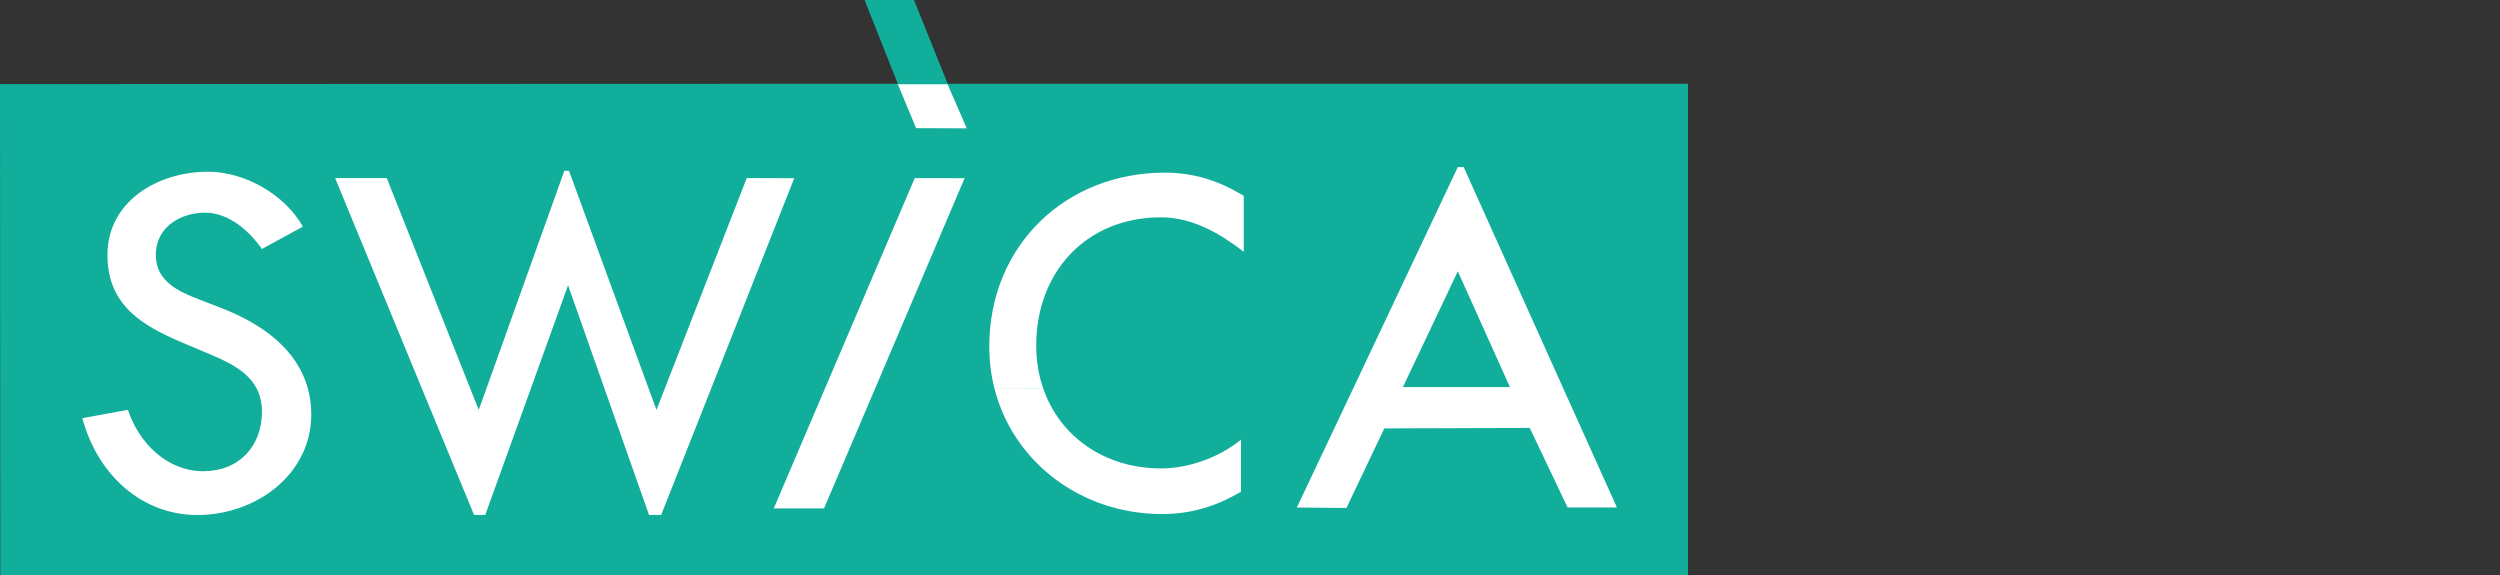
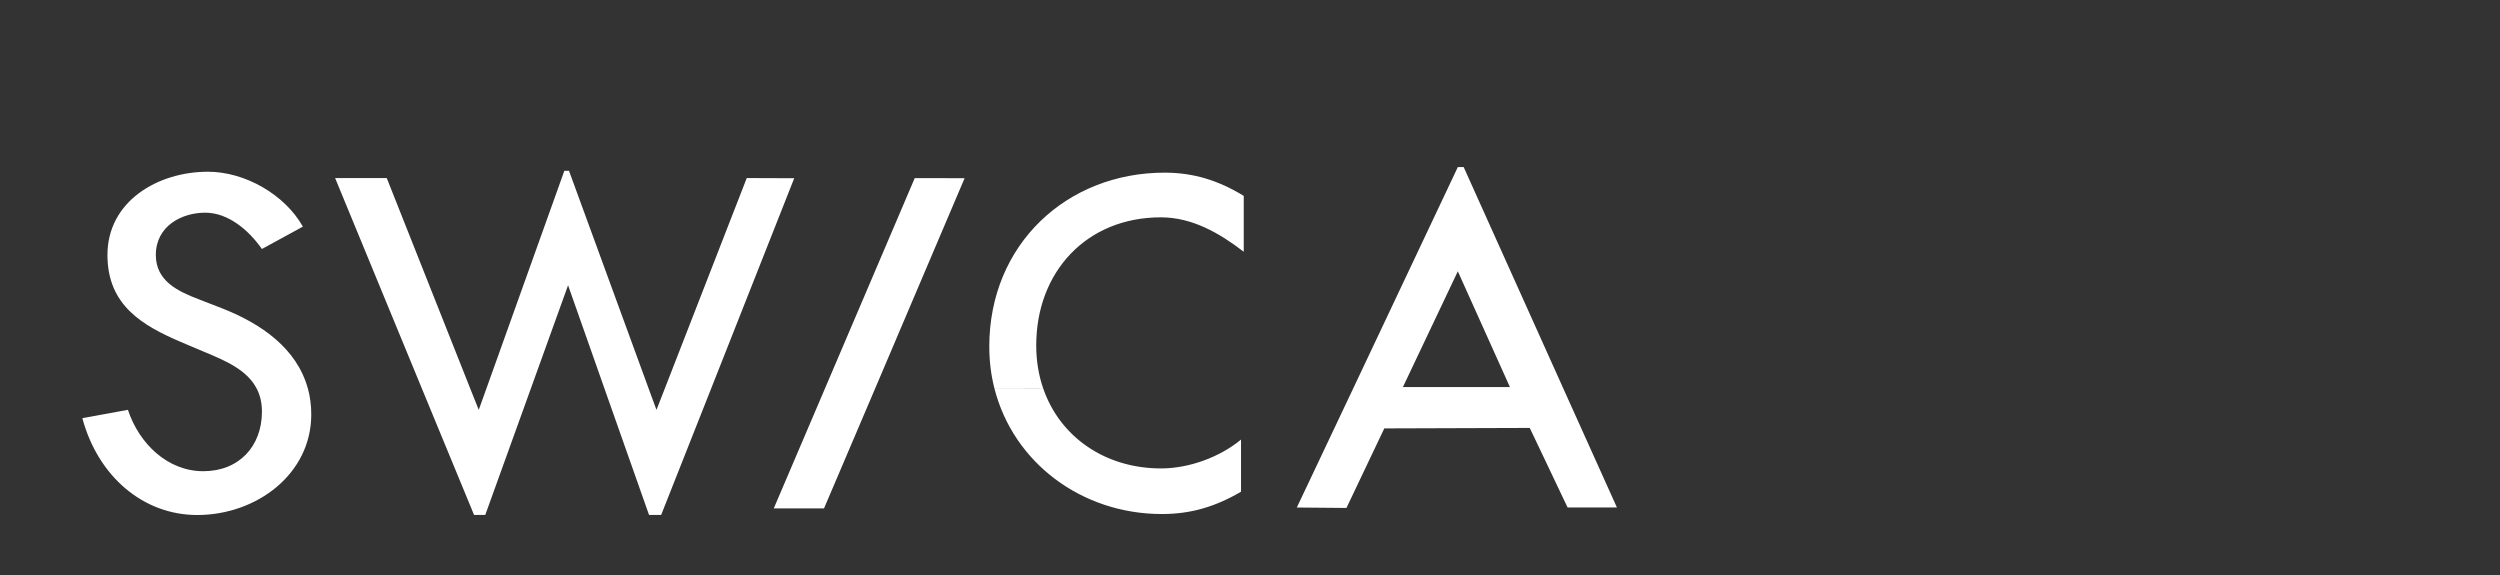
<svg xmlns="http://www.w3.org/2000/svg" viewBox="0 0 1000 230">
  <rect x="0" y="0" width="1000" height="230" fill="#333333" stroke="none" />
  <defs>
    <style>
      .cls-1 {
        clip-path: url(#clippath);
      }

      .cls-2 {
        fill: none;
      }

      .cls-2, .cls-3, .cls-4, .cls-5 {
        stroke-width: 0px;
      }

      .cls-3 {
        fill-rule: evenodd;
      }

      .cls-3, .cls-5 {
        fill: #fff;
      }

      .cls-4 {
        fill: #11ae9c;
      }
    </style>
    <clipPath id="clippath">
      <rect class="cls-2" width="675.2" height="230" />
    </clipPath>
  </defs>
  <g id="Ebene_1" data-name="Ebene 1" image-rendering="optimizeQuality" shape-rendering="geometricPrecision" text-rendering="geometricPrecision">
    <g id="g10">
      <g id="g12">
        <g id="g14">
          <g class="cls-1">
            <g id="g16">
-               <path id="path22" class="cls-4" d="m365.59,0l13.49,33.51h-19.97,316.13s.05,196.49.05,196.49H.12l-.12-196.37,359.12-.12L345.83,0h19.76" />
-               <path id="path24" class="cls-5" d="m359.15,33.7h19.87s7.68,17.64,7.68,17.64l-20.27-.08-7.28-17.56h0" />
              <path id="path26" class="cls-3" d="m329.99,155.39l-20.49,47.98h20.1l20.46-47.98,35.78-84.11-19.94-.04-35.91,84.15h0Zm65.73-16.71c0,5.81.7,11.4,2.05,16.7l19.52.02c-1.82-5.24-2.8-11.04-2.8-17.24,0-29.41,20.1-51.23,49.88-51.23,12.51,0,23.46,6.33,33.13,13.77v-22.34c-10.05-6.16-20.02-9.3-31.65-9.3-39.11,0-70.14,28.66-70.14,69.62Zm-97.02-67.46l-32.77,84.18-3.34,8.54-3.14-8.54-31.85-87.09h-1.86l-31.17,87.09-3.07,8.54-3.41-8.54-33.39-84.18h-20.65l34.7,84.18,20.88,50.58h4.47l18.25-50.58,14.88-41.3,14.55,41.3,17.84,50.58h4.84l20.01-50.58,33.22-84.11-18.98-.07Zm262.46,83.61l21.97-46.31,20.84,46.31h-42.82Zm64.17.57l-39.86-88.57h-2.34l-41.86,88.57-22.54,47.6,19.85.18,15.14-31.82,58.18-.19,15.14,31.82h19.73s-21.45-47.6-21.45-47.6Zm-208.03.04l-19.52-.04c7.54,29.61,34.84,50.21,66.98,50.21,11.63,0,21.43-2.94,31.65-8.93v-20.85c-8.56,7.08-20.84,11.54-32.02,11.54-22.25,0-40.37-12.52-47.08-31.93h0Zm-294.17-.06c-4.35-15.92-18.51-25.85-34.17-32l-9.51-3.69c-8.28-3.17-17.12-7.3-17.12-17.69,0-11.62,10.42-16.93,19.73-16.93s17.49,7.07,22.71,14.52l16.38-8.94c-7.22-12.85-23.18-21.96-37.97-21.96-20.08,0-40.2,11.83-40.2,33.31,0,20.29,14.26,28.3,29.41,34.81l9.16,3.87c8.51,3.54,17.21,7.2,21.11,14.72,1.34,2.57,2.12,5.6,2.12,9.24,0,13.89-9.19,23.84-23.46,23.84s-25.67-11-30.15-24.55l-18.23,3.34c6.33,23.44,24.46,38.73,45.95,38.73,23.78,0,45.62-16.41,45.62-40.22,0-3.72-.48-7.19-1.35-10.4h0" />
            </g>
          </g>
        </g>
      </g>
    </g>
  </g>
</svg>